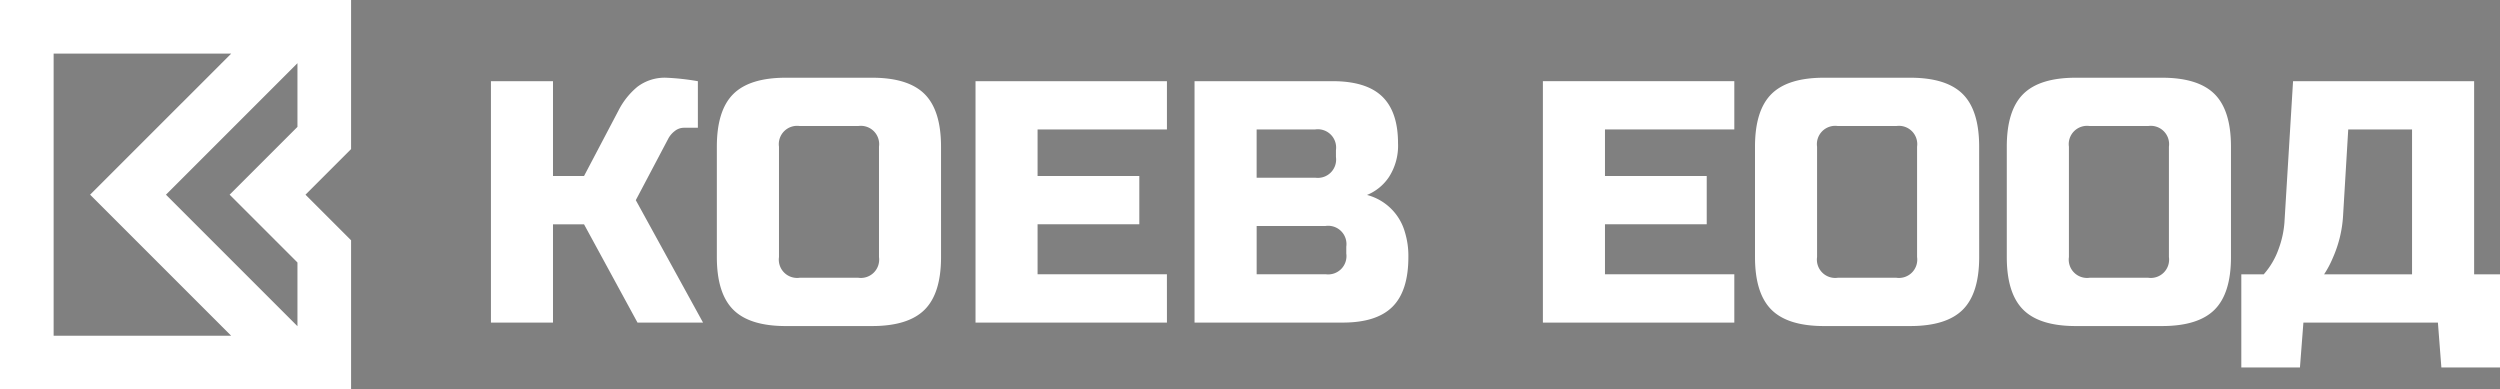
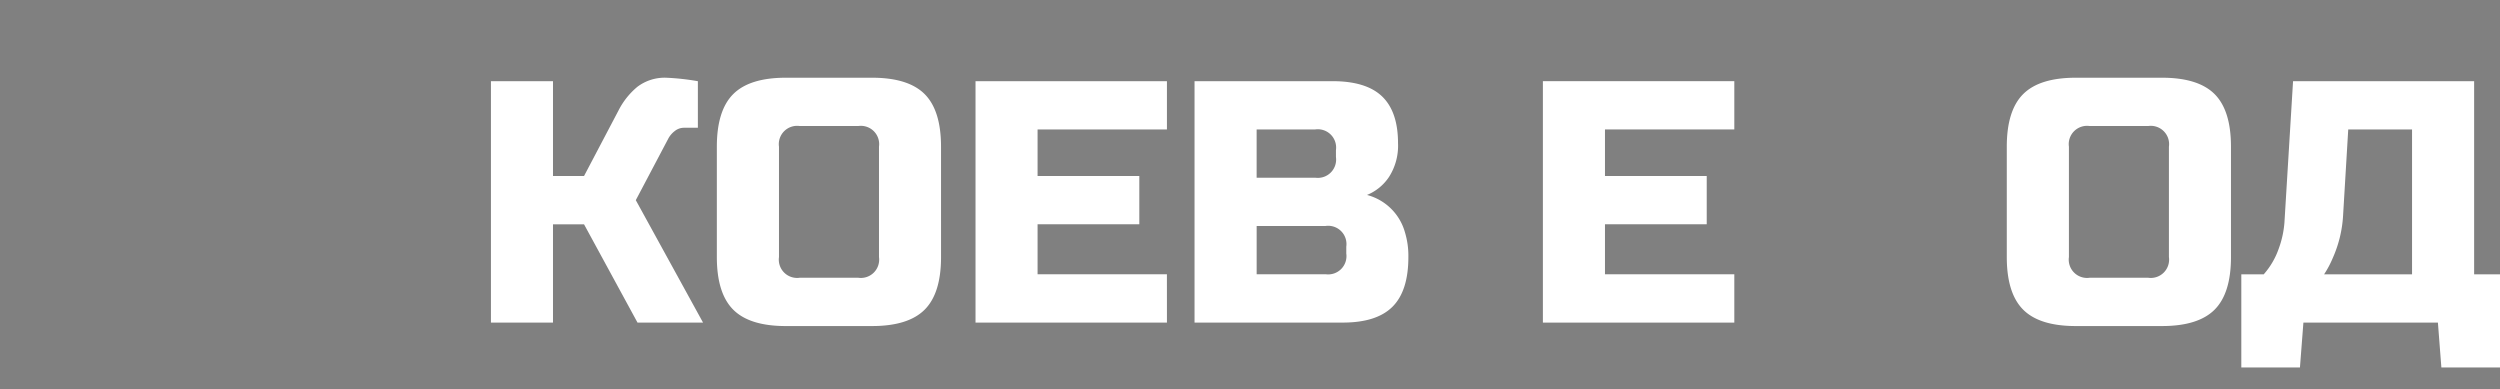
<svg xmlns="http://www.w3.org/2000/svg" width="326.319" height="50.825" viewBox="0 0 326.319 50.825">
  <rect x="0" y="0" width="326.319" height="50.825" fill="#808080" stroke="none" />
  <g transform="translate(-1483.768 -1150.451)">
    <path d="M1570.809,1160.6a31.808,31.808,0,0,1,4.051.45v6.077h-1.8a1.914,1.914,0,0,0-1.216.428,3.086,3.086,0,0,0-.811.923l-4.276,8.1,8.778,15.982h-8.554L1560,1179.729h-4.052v12.831h-8.1v-31.514h8.1v12.381H1560l4.5-8.555a9.735,9.735,0,0,1,2.454-3.083A5.9,5.9,0,0,1,1570.809,1160.6Z" fill="#fff" />
    <path d="M1606.6,1184.006q0,4.727-2.139,6.865t-6.865,2.139H1586.34q-4.728,0-6.865-2.139t-2.139-6.865V1169.6q0-4.728,2.139-6.866t6.865-2.138h11.255q4.727,0,6.865,2.138t2.139,6.866Zm-8.1-14.406a2.388,2.388,0,0,0-2.7-2.7h-7.653a2.389,2.389,0,0,0-2.7,2.7v14.406a2.388,2.388,0,0,0,2.7,2.7h7.653a2.387,2.387,0,0,0,2.7-2.7Z" fill="#fff" />
    <path d="M1636.086,1192.56H1611.1v-31.514h24.985v6.3H1619.2v6.078h13.28v6.3H1619.2v6.528h16.882Z" fill="#fff" />
    <path d="M1639.688,1161.046h18.007q4.413,0,6.484,2t2.07,6.1a7.552,7.552,0,0,1-1.17,4.39,6.306,6.306,0,0,1-2.882,2.363,6.974,6.974,0,0,1,4.952,4.863,10.57,10.57,0,0,1,.451,3.241q0,4.413-2.071,6.483t-6.483,2.071h-19.358Zm18.458,9a2.388,2.388,0,0,0-2.7-2.7h-7.653v6.3h7.653a2.388,2.388,0,0,0,2.7-2.7Zm1.35,12.6a2.387,2.387,0,0,0-2.7-2.7h-9v6.3h9a2.387,2.387,0,0,0,2.7-2.7Z" fill="#fff" />
    <path d="M1710.144,1192.56h-24.987v-31.514h24.987v6.3h-16.883v6.078h13.281v6.3h-13.281v6.528h16.883Z" fill="#fff" />
-     <path d="M1742.106,1184.006q0,4.727-2.137,6.865t-6.866,2.139h-11.255q-4.728,0-6.866-2.139t-2.138-6.865V1169.6q0-4.728,2.138-6.866t6.866-2.138H1733.1q4.727,0,6.866,2.138t2.137,6.866ZM1734,1169.6a2.388,2.388,0,0,0-2.7-2.7h-7.654a2.388,2.388,0,0,0-2.7,2.7v14.406a2.388,2.388,0,0,0,2.7,2.7h7.654a2.387,2.387,0,0,0,2.7-2.7Z" fill="#fff" />
    <path d="M1774.972,1184.006q0,4.727-2.138,6.865t-6.866,2.139h-11.255q-4.727,0-6.865-2.139t-2.139-6.865V1169.6q0-4.728,2.139-6.866t6.865-2.138h11.255q4.727,0,6.866,2.138t2.138,6.866Zm-8.1-14.406a2.388,2.388,0,0,0-2.7-2.7h-7.653a2.388,2.388,0,0,0-2.7,2.7v14.406a2.387,2.387,0,0,0,2.7,2.7h7.653a2.387,2.387,0,0,0,2.7-2.7Z" fill="#fff" />
    <path d="M1783.075,1161.046h23.636v25.211h3.376v12.155h-7.653l-.451-5.852h-17.557l-.45,5.852h-7.654v-12.155h2.927a10.083,10.083,0,0,0,1.958-3.354,12.683,12.683,0,0,0,.743-3.4Zm15.532,25.211v-18.908h-8.329l-.674,11.255a15.782,15.782,0,0,1-1.351,5.537,12.828,12.828,0,0,1-1.126,2.116Z" fill="#fff" />
    <path d="M1575.007,1195.559" fill="#fff" stroke="#000" stroke-miterlimit="10" stroke-width="3.492" />
-     <path d="M1529.594,1150.451h-45.826v50.825h45.826v-19.461l-5.952-5.951,5.952-5.952Zm-7,34.265v8.312l-17.164-17.164,17.164-17.165v8.313l-8.853,8.852Zm-31.826-27.265h23.175l-18.414,18.413,18.414,18.412h-23.175Z" fill="#fff" />
  </g>
</svg>